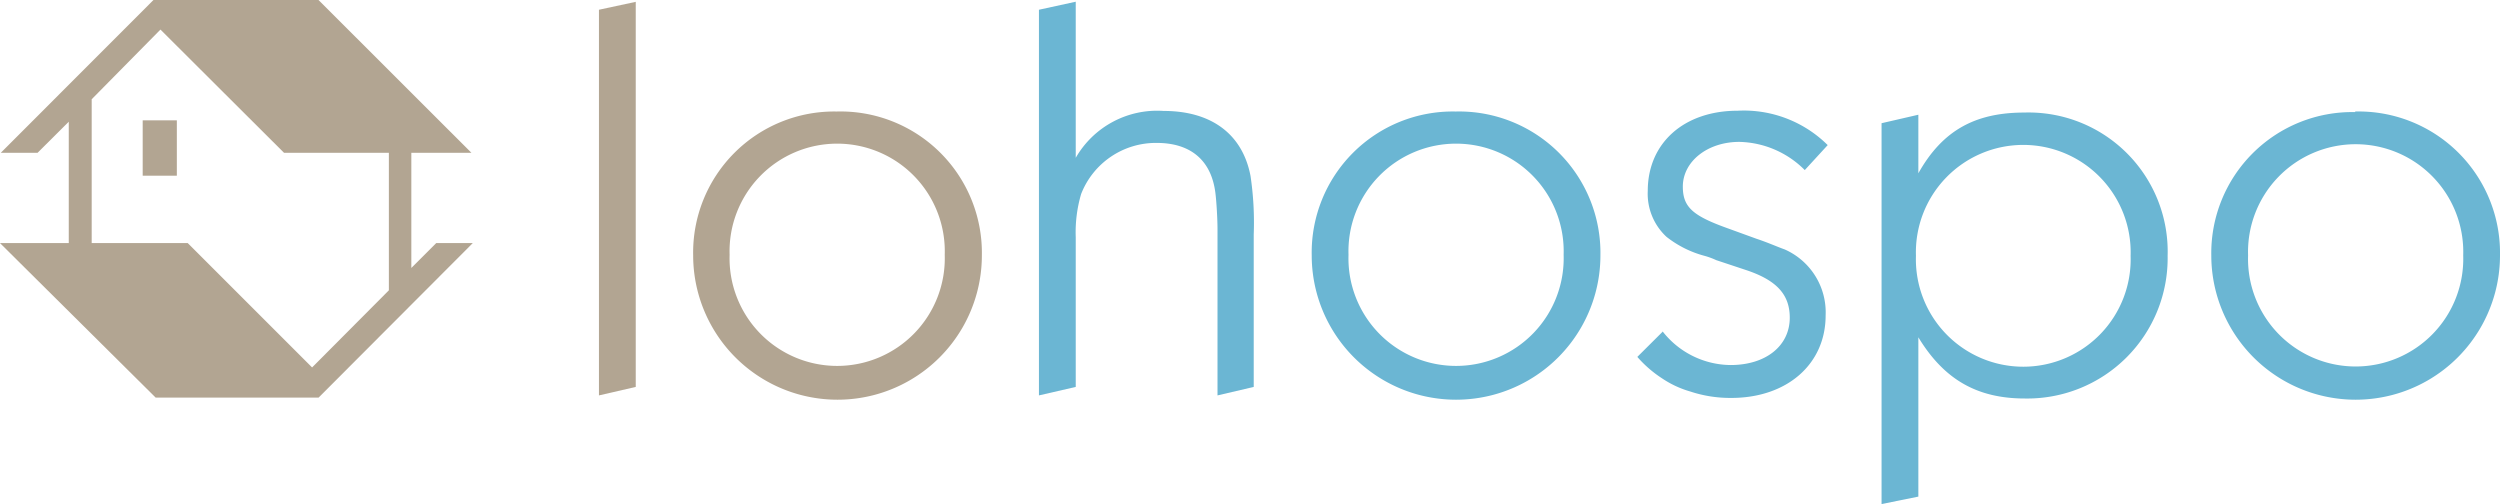
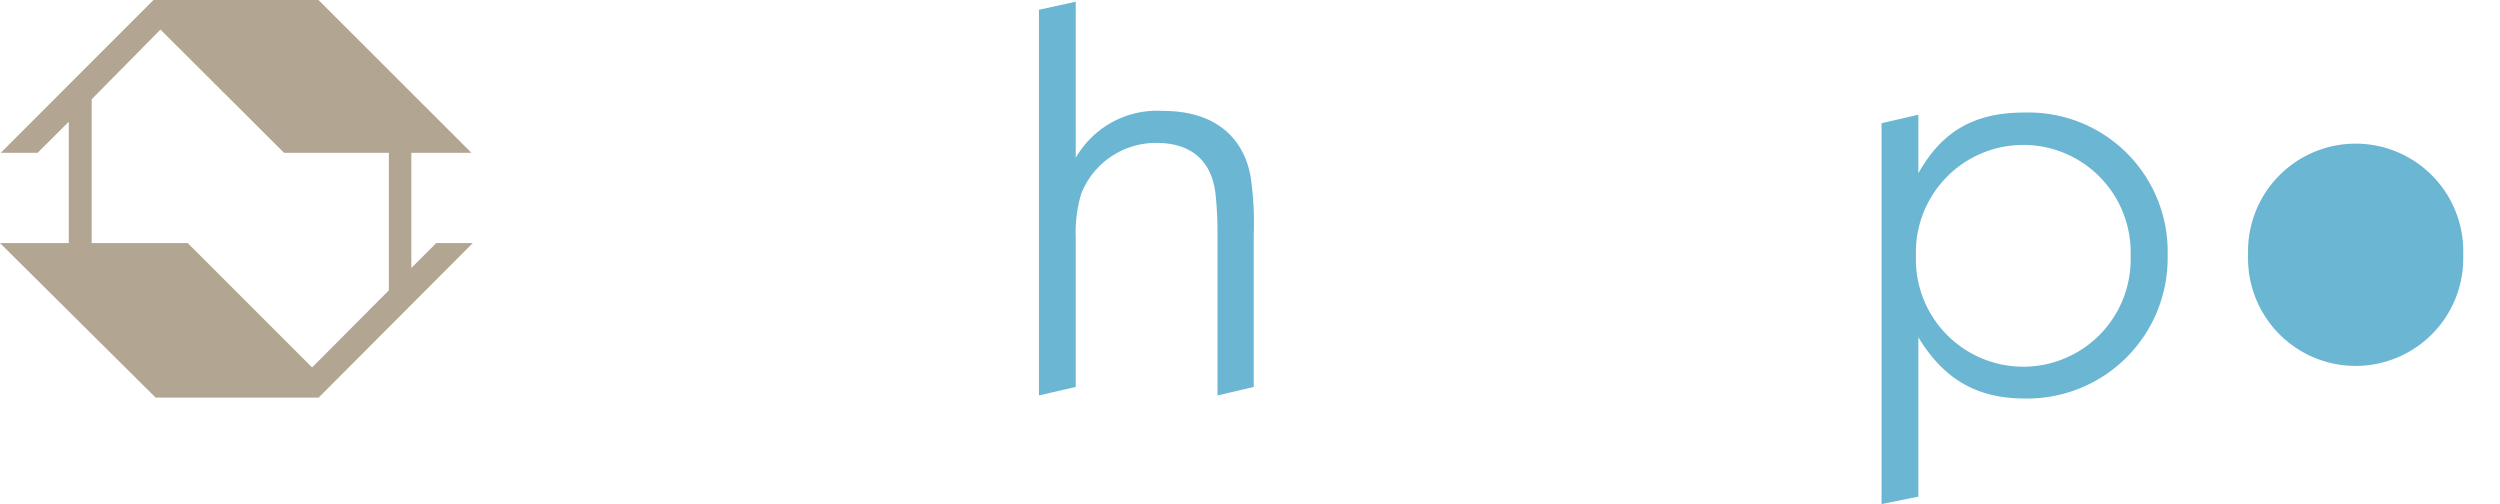
<svg xmlns="http://www.w3.org/2000/svg" id="Ebene_1" data-name="Ebene 1" viewBox="0 0 218.13 43.98">
  <title>loho_Logo</title>
-   <polygon points="52.26 0.85 52.26 34.5 55.47 33.76 55.47 0.16 52.26 0.85" style="fill:#b2a592" />
-   <path d="M73,9.73A12.34,12.34,0,0,1,85.67,22.28a12.59,12.59,0,0,1-25.19,0A12.31,12.31,0,0,1,73,9.73m-9.34,12.5a9.39,9.39,0,1,0,18.77,0,9.39,9.39,0,1,0-18.77,0" style="fill:#b2a592" />
  <path d="M90.65.85l3.21-.7V13.77a8.19,8.19,0,0,1,7.67-4.09c4.14,0,6.88,2,7.58,5.67a27.6,27.6,0,0,1,.28,5.11V33.76l-3.16.74V20c0-.88-.09-2.46-.19-3.21-.37-2.83-2.18-4.32-5.11-4.32a7,7,0,0,0-6.6,4.46,11.82,11.82,0,0,0-.47,3.76V33.76l-3.21.74V.85" style="fill:#6bb6d3" />
-   <path d="M127,9.73a12.34,12.34,0,0,1,12.64,12.55,12.59,12.59,0,0,1-25.19,0A12.31,12.31,0,0,1,127,9.73m-9.34,12.5a9.39,9.39,0,1,0,18.77,0,9.39,9.39,0,1,0-18.77,0" style="fill:#6bb6d3" />
-   <path d="M145.07,28.92A7.61,7.61,0,0,0,151,31.85c3.07,0,5.16-1.67,5.16-4.13,0-2-1.12-3.25-3.76-4.14l-2.65-.88a6.6,6.6,0,0,0-1-.37,9.18,9.18,0,0,1-3.35-1.67,5.13,5.13,0,0,1-1.63-4c0-4.18,3.16-7,7.85-7a10.39,10.39,0,0,1,7.85,3l-2,2.18a8.3,8.3,0,0,0-5.71-2.46c-2.79,0-4.93,1.72-4.93,3.9,0,1.81.88,2.56,4,3.67l2.42.88c1,.33,1.81.7,2.46.93a6,6,0,0,1,3.58,5.76c0,4.27-3.39,7.2-8.23,7.2a11.1,11.1,0,0,1-3.58-.56A8.69,8.69,0,0,1,145,33a10.26,10.26,0,0,1-2.14-1.86l2.19-2.18" style="fill:#6bb6d3" />
  <path d="M164.17,10.75l3.21-.74v5.11c2.09-3.72,4.93-5.3,9.25-5.3a12.14,12.14,0,0,1,12.5,12.5,12.25,12.25,0,0,1-12.46,12.45c-4.18,0-7.06-1.67-9.29-5.34v13.9l-3.21.65V10.75m3,11.57a9.37,9.37,0,1,0,18.73,0,9.37,9.37,0,1,0-18.73,0" style="fill:#6bb6d3" />
-   <path d="M205.49,9.73a12.34,12.34,0,0,1,12.64,12.55,12.59,12.59,0,0,1-25.19,0,12.31,12.31,0,0,1,12.55-12.5m-9.34,12.5a9.39,9.39,0,1,0,18.77,0,9.39,9.39,0,1,0-18.77,0" style="fill:#6bb6d3" />
+   <path d="M205.49,9.73m-9.34,12.5a9.39,9.39,0,1,0,18.77,0,9.39,9.39,0,1,0-18.77,0" style="fill:#6bb6d3" />
  <path d="M38.06,21.21l-2.17,2.17V13.33h5.24L27.79,0H13.39L.07,13.33H3.28L6,10.62V21.21H0L13.58,34.69H27.8L41.25,21.21ZM27.23,32.06,16.38,21.21H8V8.66L14,2.58,24.78,13.33h9.15v12Z" style="fill:#b2a592" />
-   <rect x="12.45" y="10.5" width="2.98" height="4.83" style="fill:#b2a592" />
</svg>